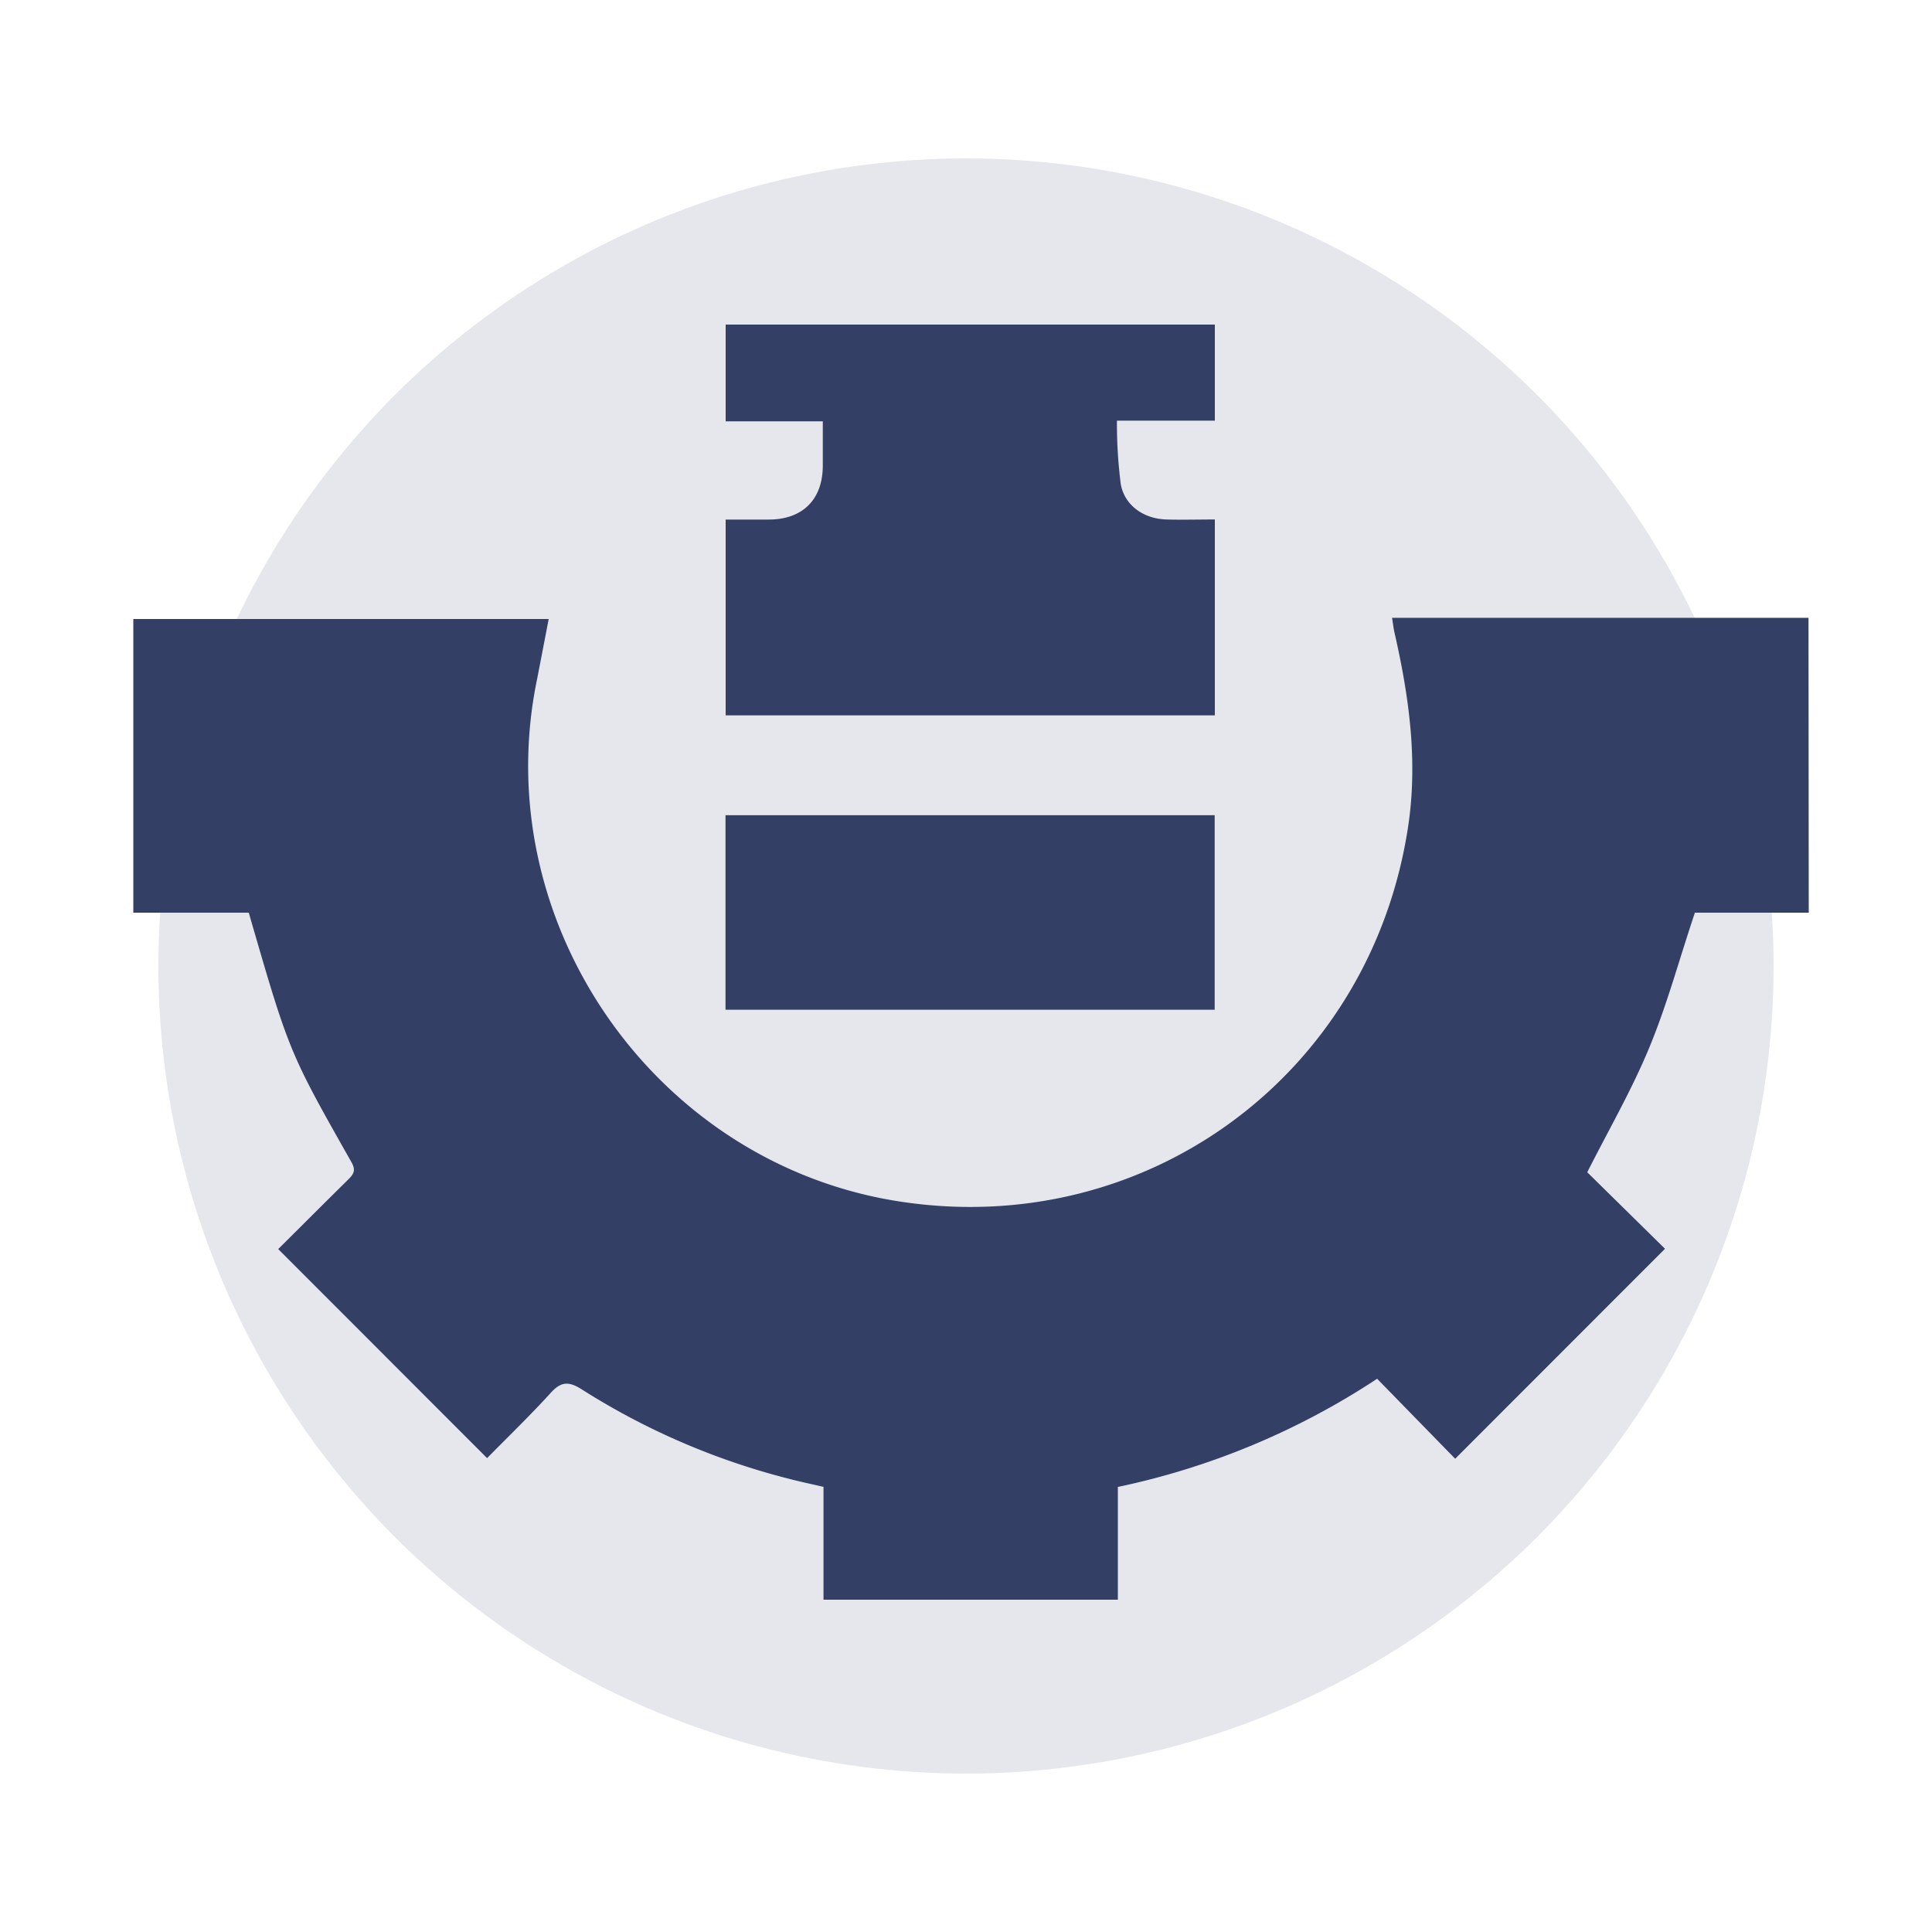
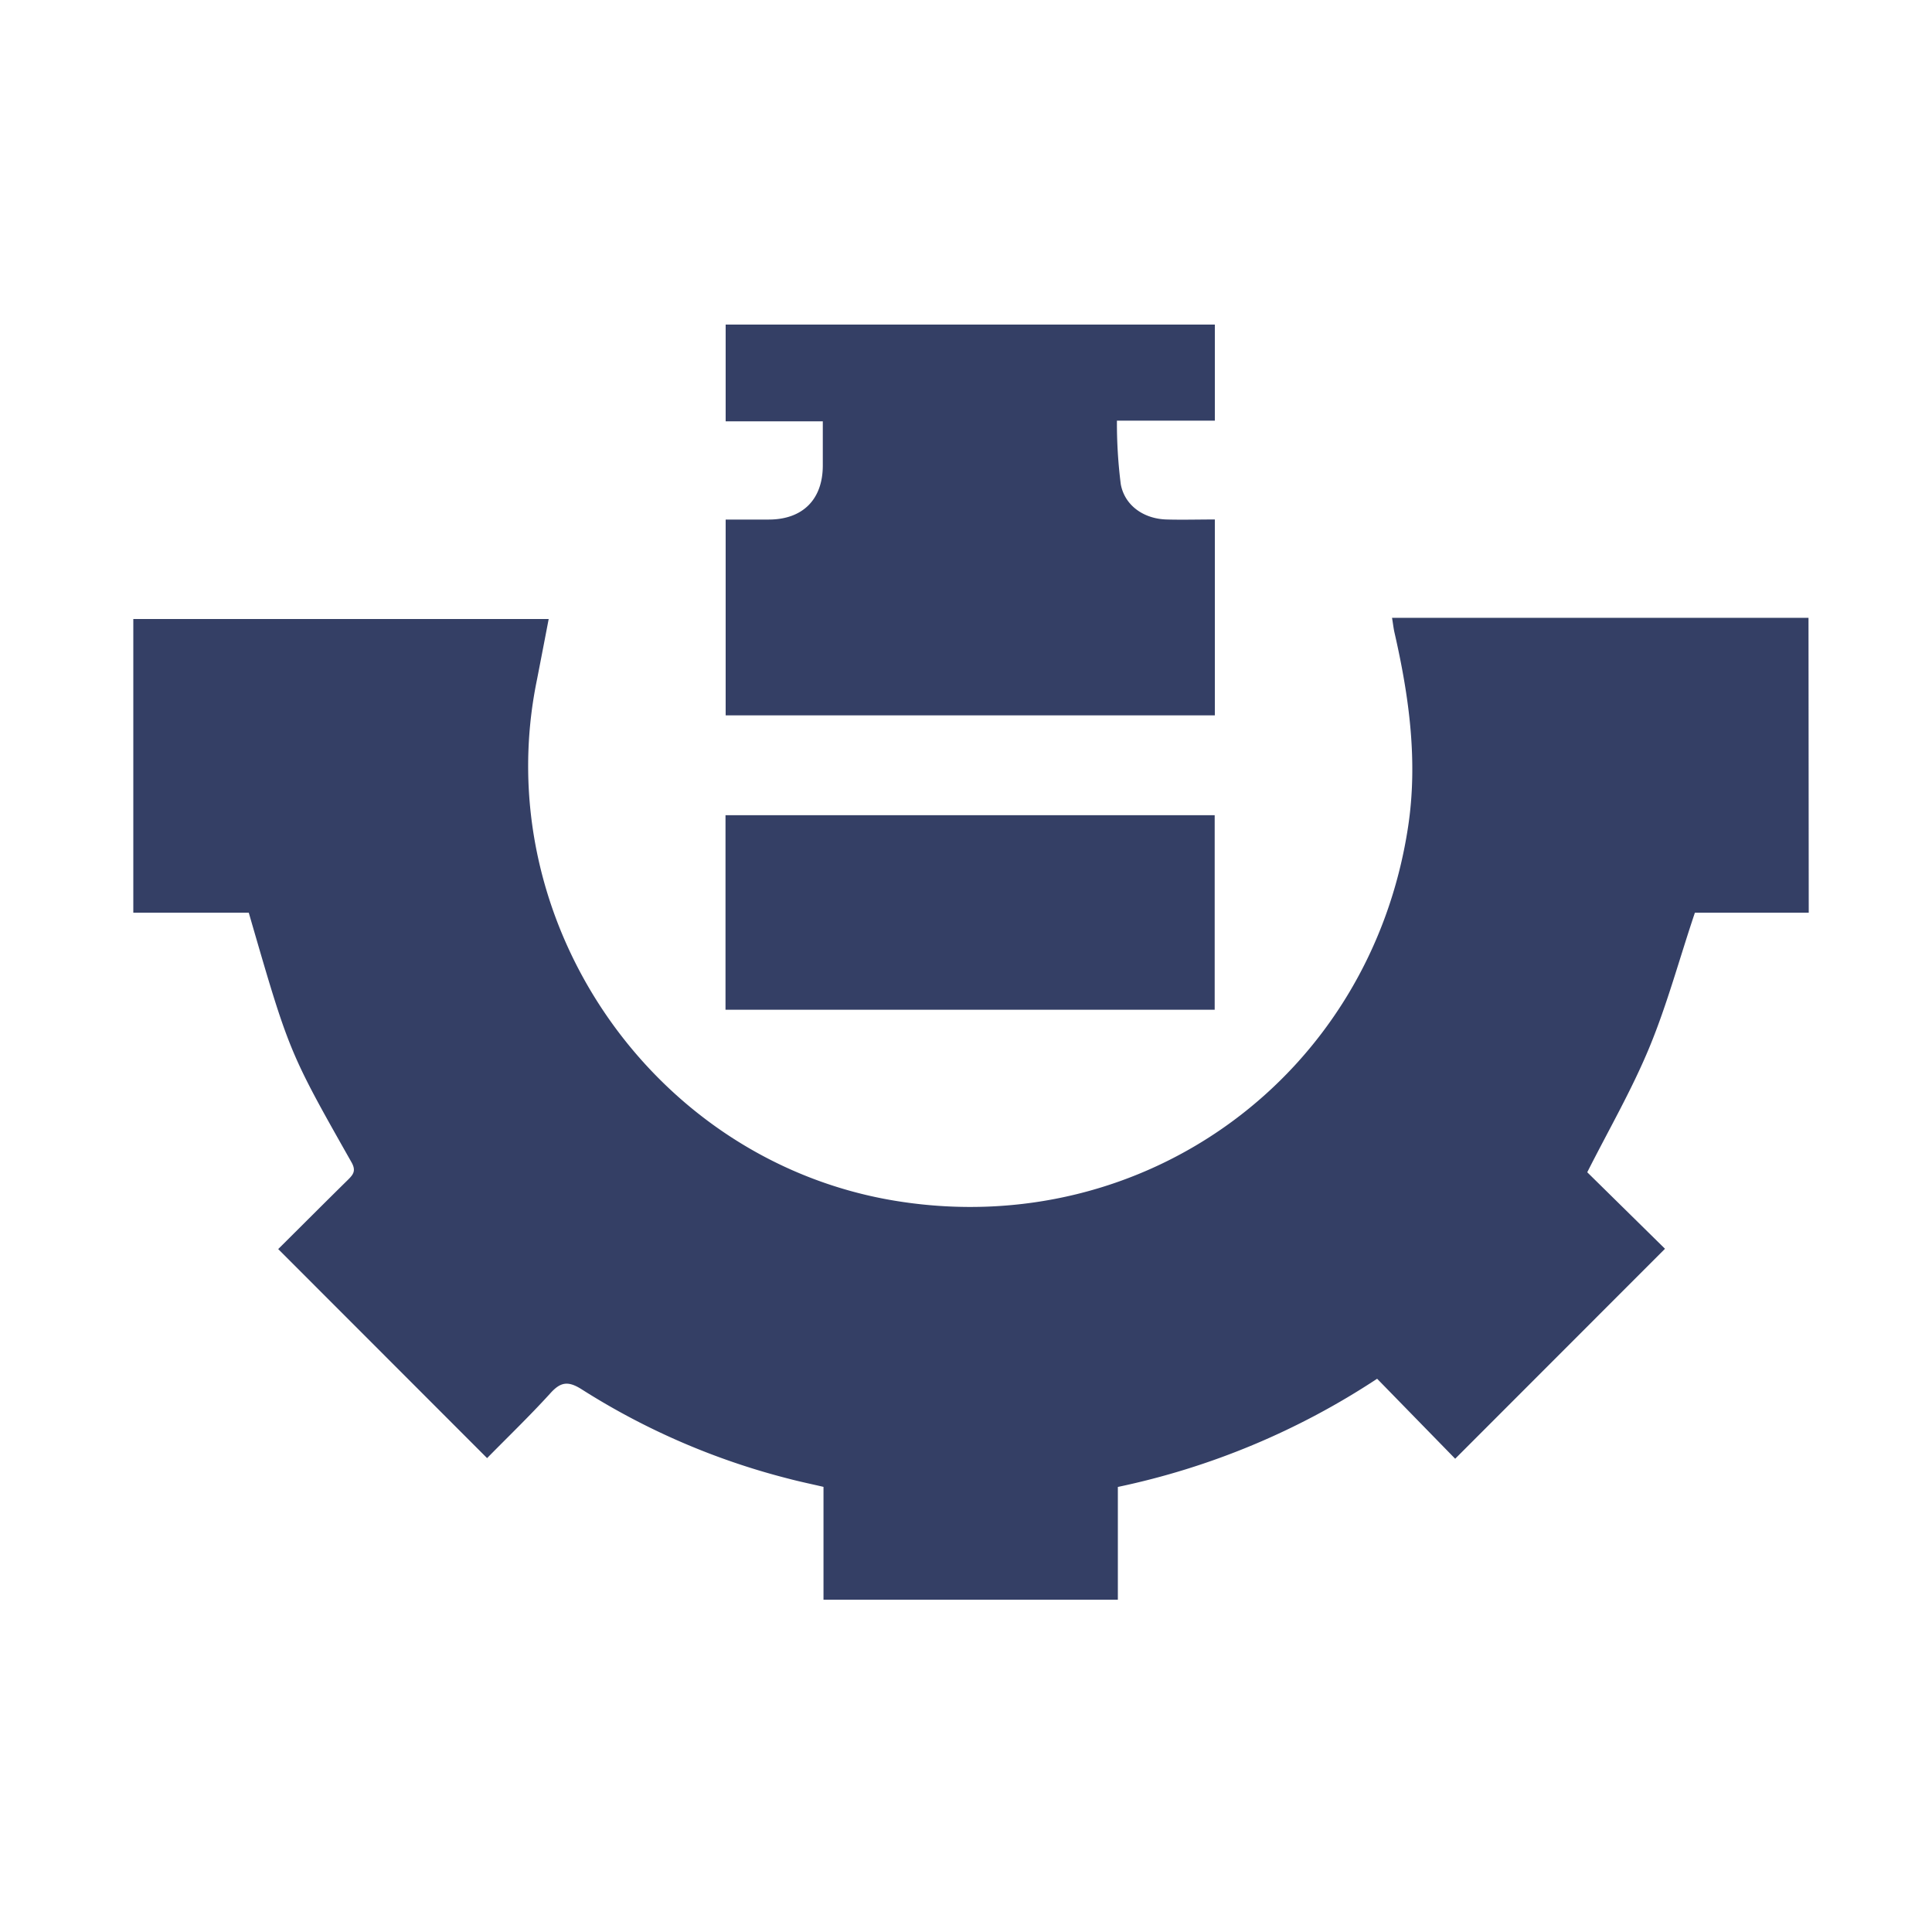
<svg xmlns="http://www.w3.org/2000/svg" id="Layer_1" data-name="Layer 1" viewBox="0 0 250 250">
  <defs>
    <style>.cls-1{fill:#e5e7ed;}.cls-2{fill:#343f65;}</style>
  </defs>
-   <circle class="cls-1" cx="125" cy="125" r="104.5" />
  <path class="cls-2" d="M234.05,118.1H219.32c-2,5.94-3.57,11.81-5.87,17.38s-5.29,10.72-8.06,16.21l10.06,9.9L188.3,188.76l-10.1-10.35a97.22,97.22,0,0,1-33.55,14V207H106.56V192.4c-1.59-.37-3.09-.68-4.56-1.07a92.35,92.35,0,0,1-26.68-11.52c-1.82-1.17-2.8-1-4.17.55-2.66,2.92-5.51,5.66-8.12,8.32L36,161.63c2.84-2.82,5.91-5.9,9-8.94.71-.7,1.11-1.19.48-2.3-8.09-14.29-8.08-14.3-13.29-32.29H17.25v-38H71c-.5,2.61-1,5.2-1.5,7.77C63,119.18,84.62,150.46,116.2,155.44c32,5.05,61.11-16.29,66-48.41,1.3-8.53.14-16.89-1.76-25.2-.12-.54-.18-1.1-.31-1.88h53.89Z" />
  <path class="cls-2" d="M157.2,92.57H93.9V67.23h5.57c4.39,0,7-2.59,7-7,0-1.83,0-3.65,0-5.71H93.9V42h63.3V54.43H144.53a62.57,62.57,0,0,0,.5,8.24c.52,2.78,3,4.46,5.89,4.55,2,.06,4.08,0,6.28,0Z" />
  <path class="cls-2" d="M93.88,130.66V105.49h63.3v25.17Z" />
</svg>